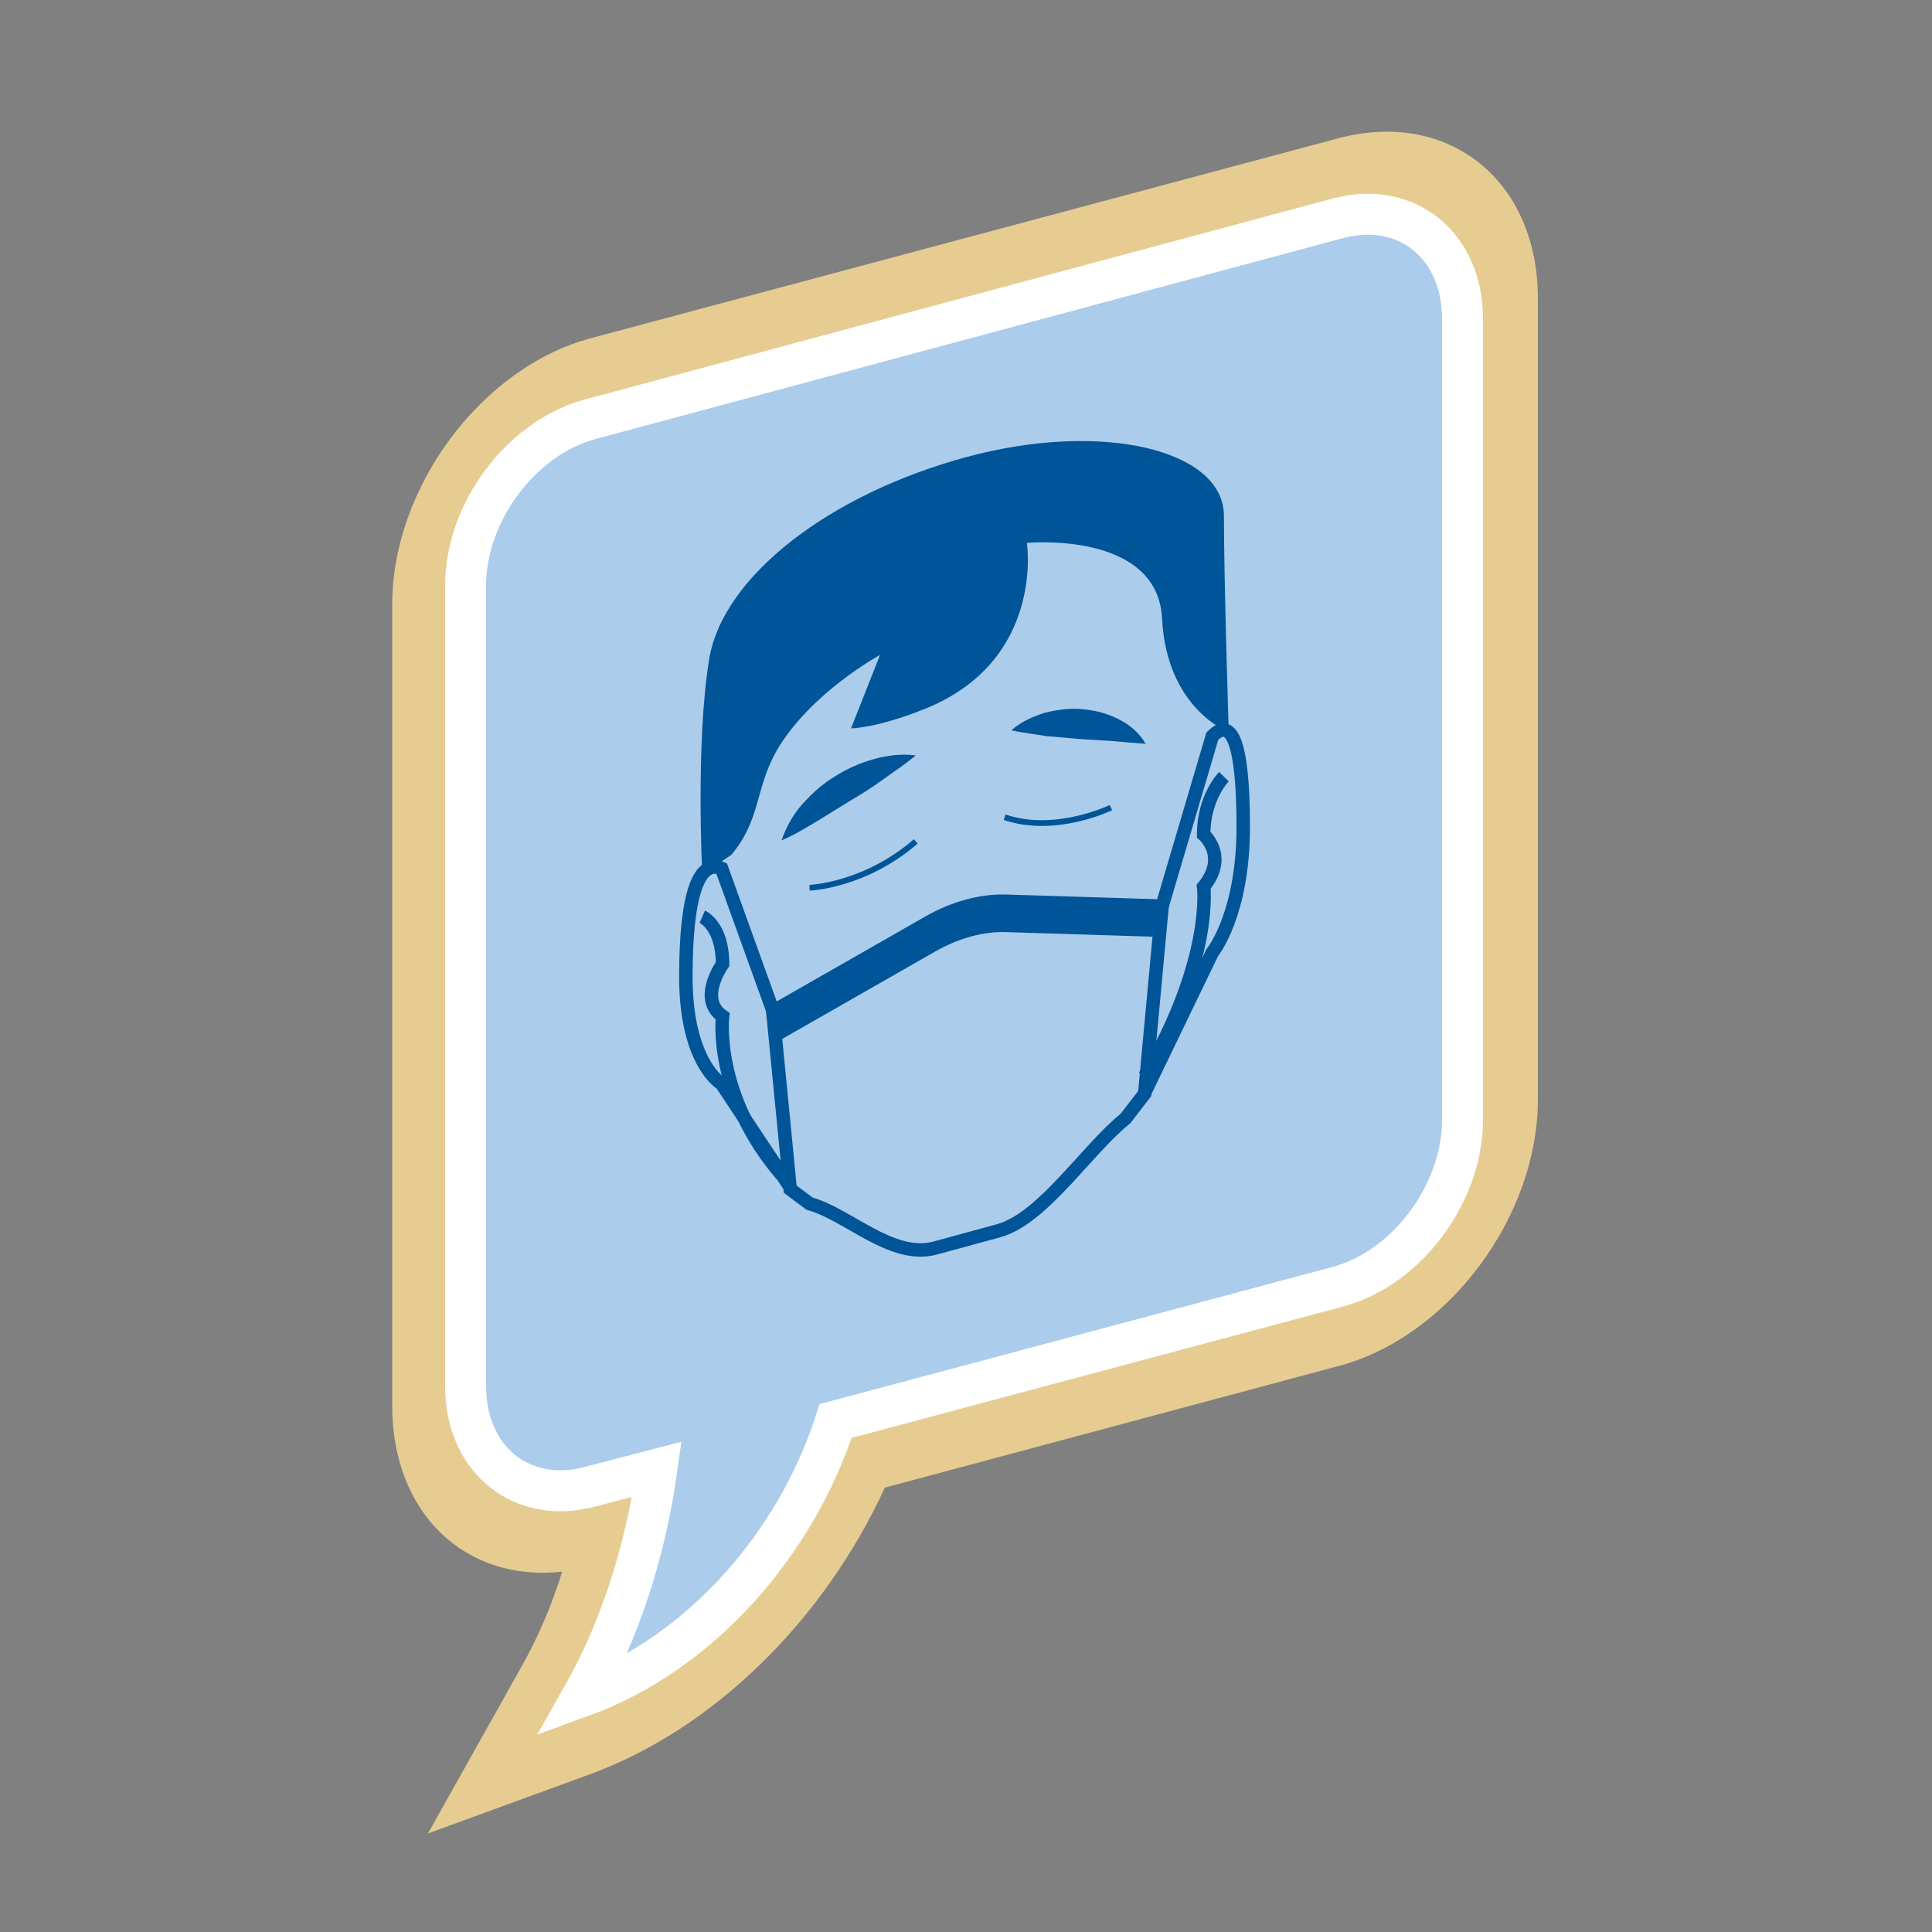
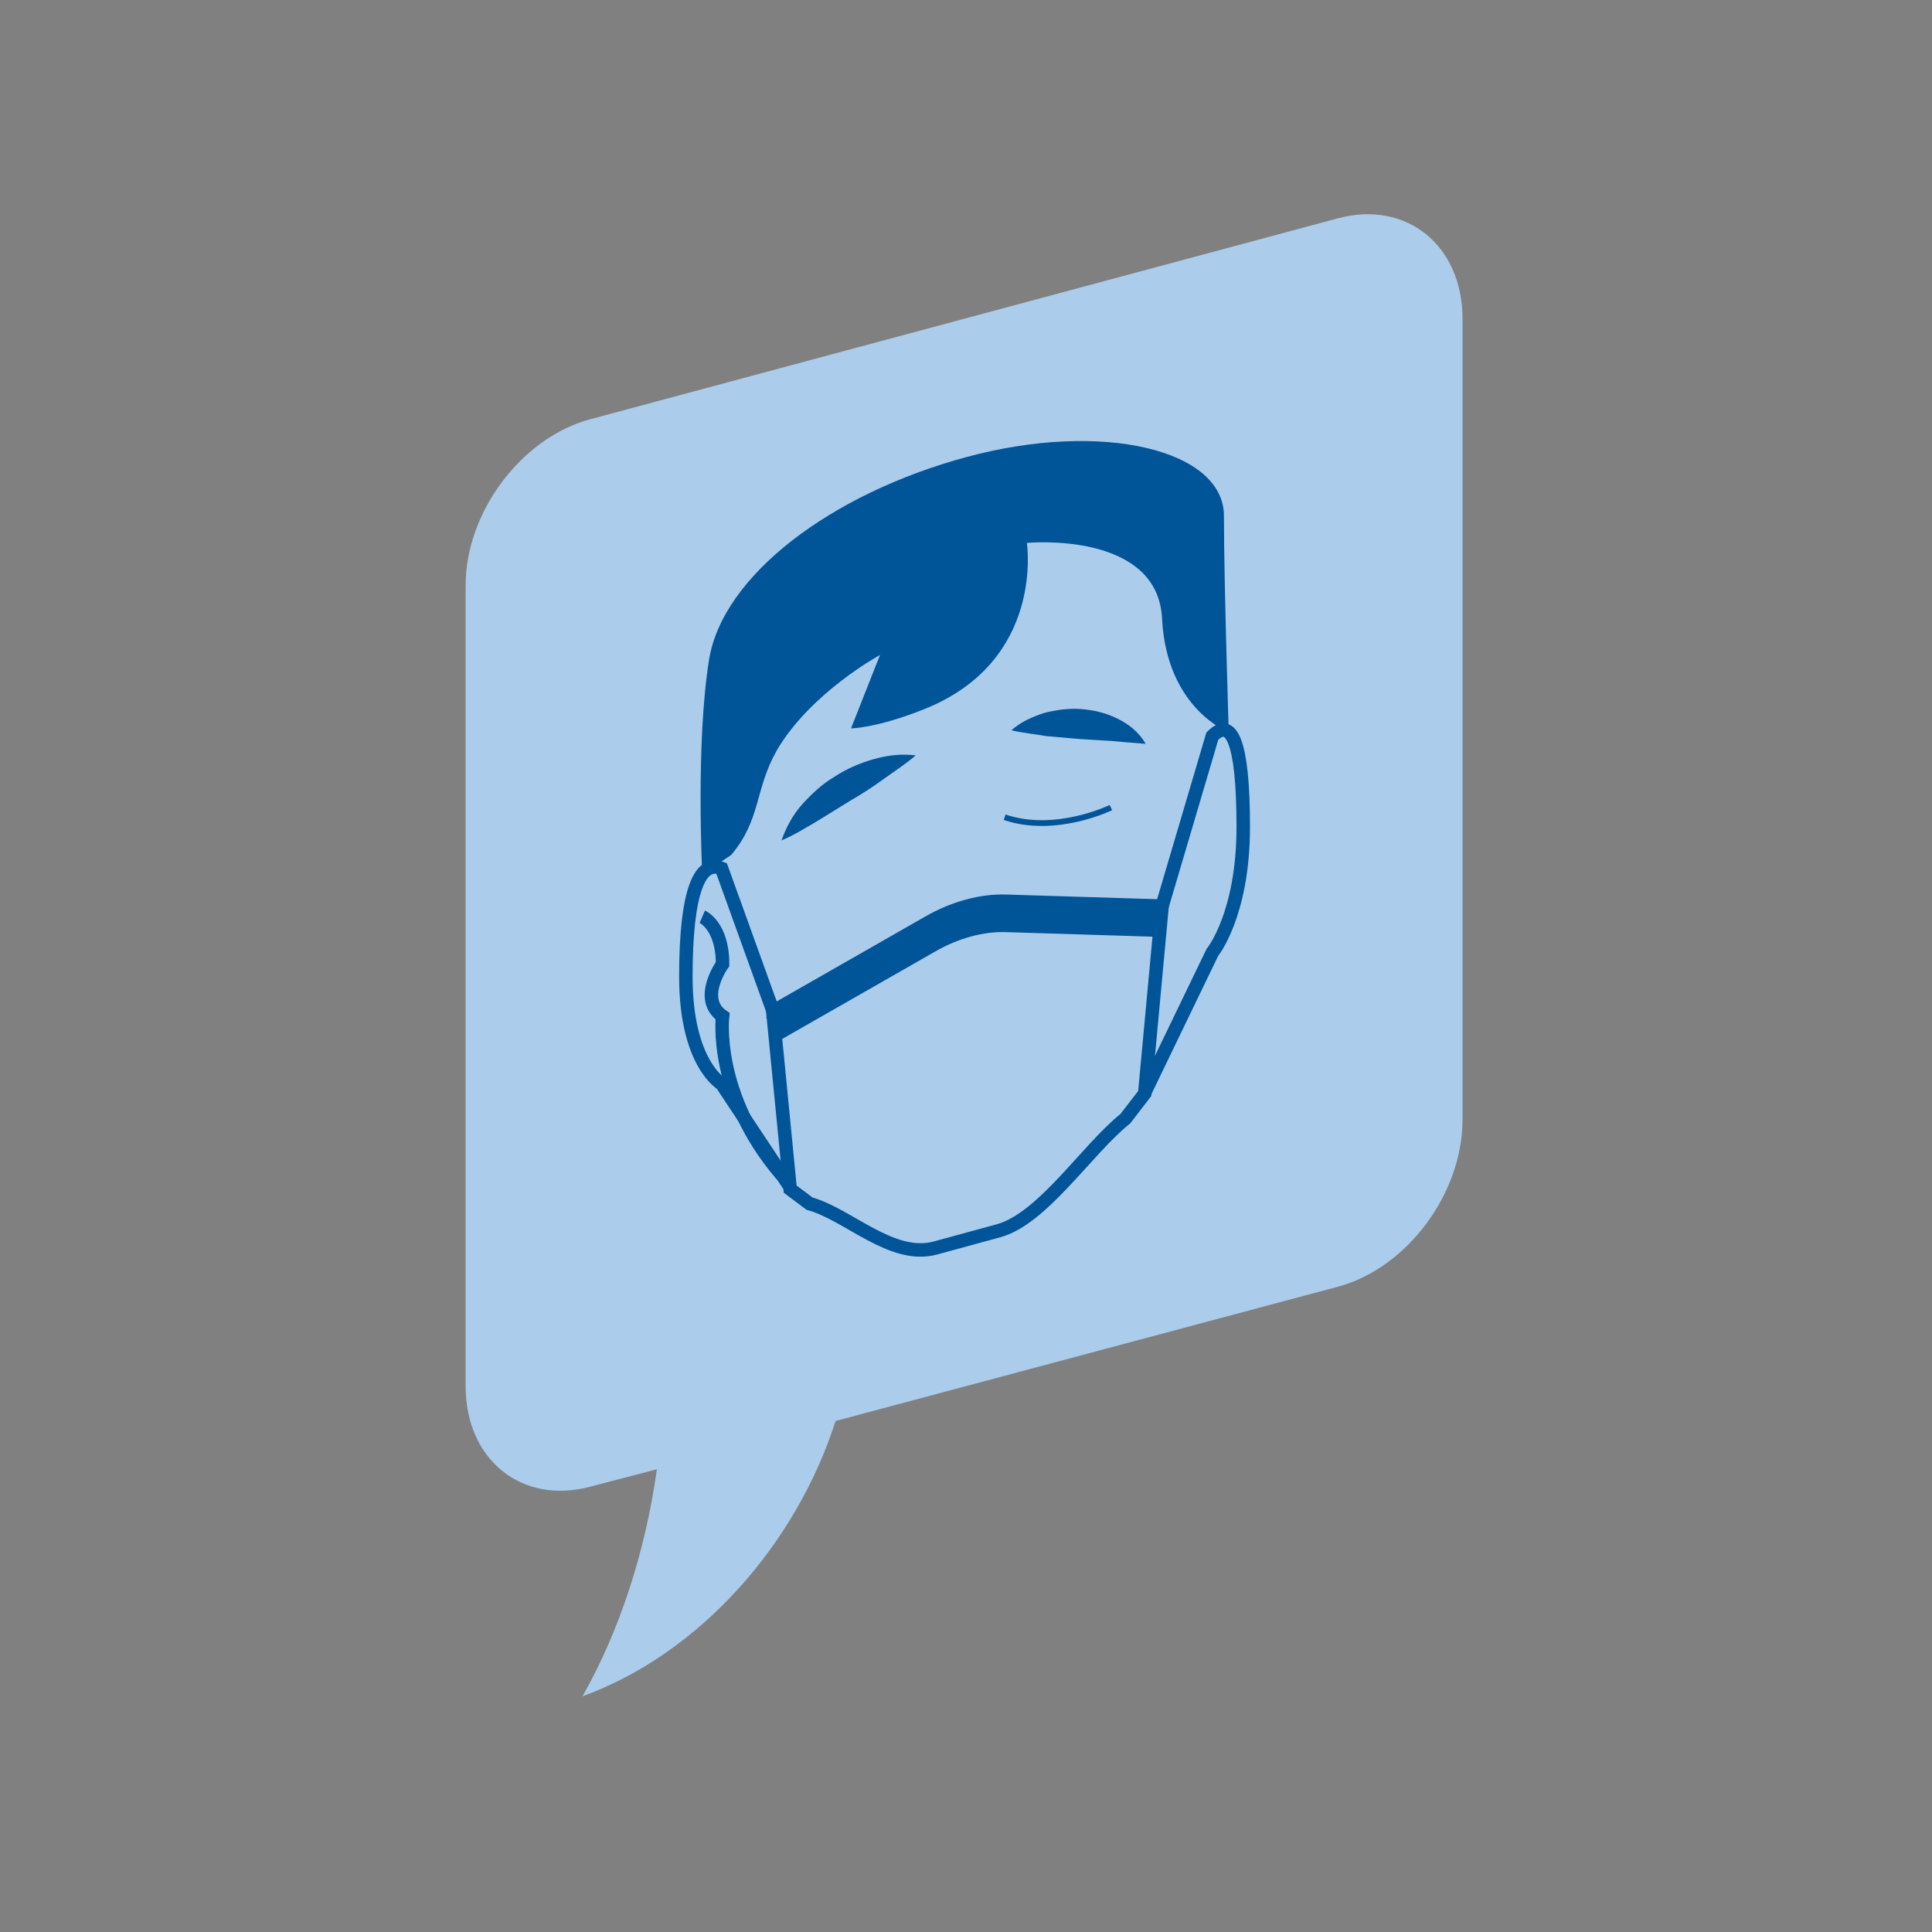
<svg xmlns="http://www.w3.org/2000/svg" version="1.1" id="Layer_1" x="0px" y="0px" viewBox="0 0 200 200" style="enable-background:new 0 0 200 200;" xml:space="preserve">
  <rect x="0" y="0" width="200" height="200" fill="#808080" stroke="none" />
  <style type="text/css">
	.st0{fill:#E6CC91;}
	.st1{fill:#ABCCEB;}
	.st2{fill:none;stroke:#FFFFFF;stroke-width:4.239;stroke-miterlimit:10;}
	.st3{fill:#005498;}
	.st4{fill:none;stroke:#005498;stroke-width:1.394;stroke-miterlimit:10;}
	.st5{fill:none;stroke:#005498;stroke-width:2.789;stroke-miterlimit:10;}
	.st6{fill:none;stroke:#005498;stroke-width:0.595;stroke-miterlimit:10;}
</style>
  <g>
    <g>
-       <path class="st0" d="M54,172.5c1.7-3,3.1-6.3,4.2-9.8c-10,1.1-17.6-6-17.6-17.2l0-82.9c0-12.2,9.3-24.6,20.6-27.6l77.4-20.7    c11.4-3,20.6,4.4,20.6,16.6v82.9c0,12.2-9.3,24.6-20.6,27.6l-47,12.6C85.3,167.7,73.9,179,61,183.7l-16.7,6.1L54,172.5z" />
      <path class="st1" d="M138.5,22.6L61.1,43.4C54,45.3,48.2,53,48.2,60.6l0,82.9c0,7.6,5.8,12.3,12.9,10.4l6.9-1.8    c-1.2,8.6-3.9,16.8-7.7,23.5c12.1-4.4,22.1-15.7,26.2-28.5l52-13.9c7.1-1.9,12.9-9.6,12.9-17.3l0-82.9    C151.4,25.4,145.6,20.7,138.5,22.6" />
-       <path class="st2" d="M138.5,22.6L61.1,43.4C54,45.3,48.2,53,48.2,60.6l0,82.9c0,7.6,5.8,12.3,12.9,10.4l6.9-1.8    c-1.2,8.6-3.9,16.8-7.7,23.5c12.1-4.4,22.1-15.7,26.2-28.5l52-13.9c7.1-1.9,12.9-9.6,12.9-17.3l0-82.9    C151.4,25.4,145.6,20.7,138.5,22.6z" />
    </g>
    <g>
      <path class="st4" d="M83.8,124.6l-2-1.5L80,104.7l16.1-9.2c2.6-1.5,5.5-2.3,8.1-2.2l16.1,0.5l-1.8,19.4l-2,2.6    c-4,3.2-8.5,10.3-13.1,11.6l-6.6,1.8C92.3,130.4,87.8,125.7,83.8,124.6z" />
      <path class="st4" d="M81.8,122.9l-7.1-10.7c0,0-3.7-2.1-3.7-11.1s1.5-12.1,3.7-11.2l5.3,14.7" />
      <path class="st4" d="M118.5,113.1l7-14.5c0,0,3.2-3.9,3.2-13s-1.3-11.3-3.2-9.4l-5.2,17.6" />
      <path class="st5" d="M80,106.5l16.1-9.2c2.6-1.5,5.5-2.3,8.1-2.2l16.1,0.5" />
    </g>
    <path class="st3" d="M106.3,56.2c0,0,1.9,12.2-10.6,17.2c-5,2-7.6,2-7.6,2l3-7.6c0,0-7.2,3.9-10.7,9.9c-2.3,4.1-1.6,7.1-4.7,10.8   l-3,2c0,0-0.7-13.5,0.7-22.2S86,51.1,100.1,47.3c14.1-3.8,26.6-0.7,26.6,6.1s0.5,22.4,0.5,22.4s-6.4-2.4-6.9-11.7   C119.9,54.9,106.3,56.2,106.3,56.2z" />
    <path class="st4" d="M72.7,94.9c0,0,2.1,0.9,2.1,4.9c0,0-2.6,3.6,0,5.4c0,0-1,8.1,6.1,16.4" />
-     <path class="st4" d="M126.7,80.4c0,0-2.1,2.1-2.1,6c0,0,2.6,2.2,0,5.4c0,0,1,7.5-6.1,19.6" />
    <g>
      <path class="st3" d="M94.8,78.2c-1.2,1-2.3,1.7-3.4,2.5c-1.1,0.8-2.2,1.5-3.4,2.2L84.6,85c-1.2,0.7-2.3,1.4-3.7,2    c0.5-1.4,1.2-2.7,2.2-3.8c1-1.1,2.1-2.1,3.3-2.8c1.2-0.8,2.6-1.4,4-1.8C91.8,78.2,93.3,78,94.8,78.2z" />
    </g>
    <g>
      <path class="st3" d="M104.7,75.6c1-0.9,2.2-1.4,3.4-1.8c1.2-0.3,2.5-0.5,3.8-0.4c1.3,0.1,2.6,0.4,3.8,1c1.2,0.6,2.2,1.4,2.9,2.6    c-1.4-0.1-2.5-0.2-3.6-0.3l-3.3-0.2c-1.1-0.1-2.2-0.2-3.4-0.3C107.2,76,106,75.9,104.7,75.6z" />
    </g>
-     <path class="st6" d="M83.8,91.9c0,0,5.7-0.2,11-4.8" />
    <path class="st6" d="M115,83.6c0,0-5.7,2.8-11,1" />
  </g>
</svg>